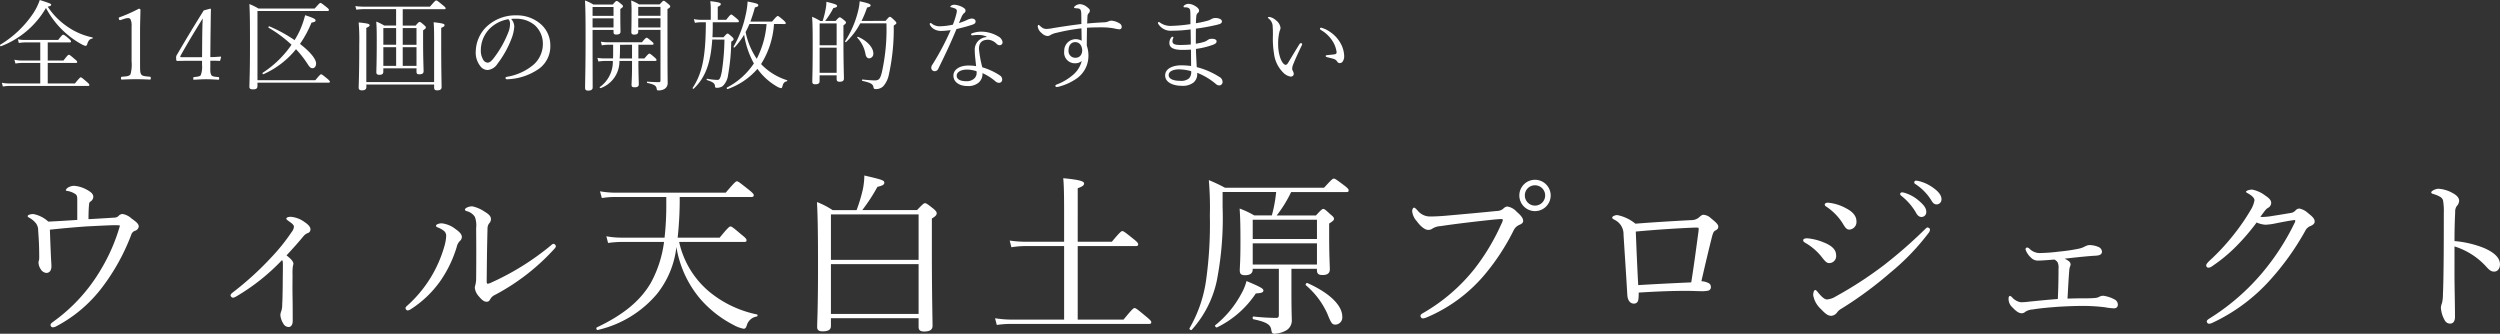
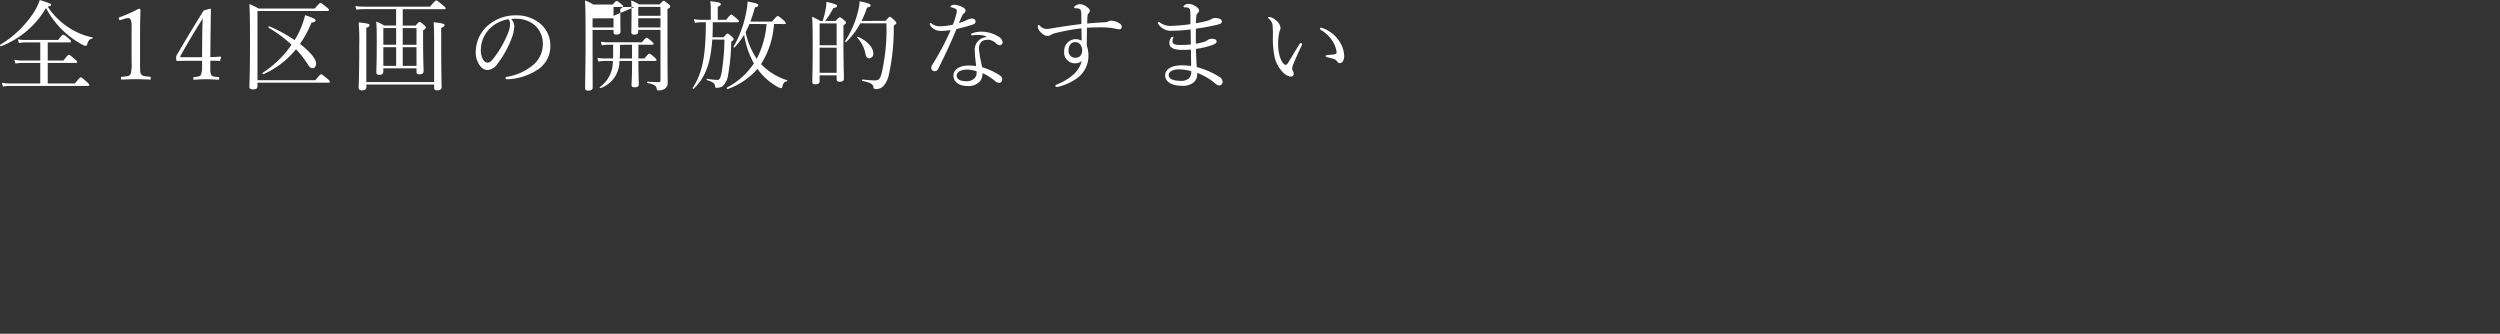
<svg xmlns="http://www.w3.org/2000/svg" width="304.828" height="40.693" viewBox="0 0 304.828 40.693">
  <rect x="0" y="0" width="304.828" height="40.693" fill="#333333" stroke="none" />
  <g id="グループ_1504" data-name="グループ 1504" transform="translate(4485.593 -9004.944)">
-     <path id="パス_2596" data-name="パス 2596" d="M9.828,5.757c-1.176.084-2.289.147-3.528.21a3.715,3.715,0,0,0-1.827-.924c-.336,0-.693.105-.693.252,0,.084.063.126.252.231a2.525,2.525,0,0,1,.777.672,1.42,1.42,0,0,1,.252.882c.084,1.05.126,2.037.126,3a3.462,3.462,0,0,1-.021.588.671.671,0,0,0-.063.294,1.484,1.484,0,0,0,.252.777.914.914,0,0,0,.693.483c.42,0,.63-.336.63-.8,0-.273-.042-.756-.063-1.26-.042-.924-.084-1.953-.126-3.213,1.575-.168,2.982-.294,4.494-.4,1.3-.063,2.835-.147,3.486-.147a2.487,2.487,0,0,1,.567.042,22.194,22.194,0,0,1-2.31,5.334,20.741,20.741,0,0,1-5.817,6.384c-.21.168-.336.231-.336.42a.283.283,0,0,0,.294.273,1.085,1.085,0,0,0,.441-.147,16.847,16.847,0,0,0,5.586-4.767,25.439,25.439,0,0,0,3.528-6.405.711.711,0,0,1,.483-.462.629.629,0,0,0,.42-.525c0-.357-.483-.672-.882-.966a2.145,2.145,0,0,0-1.092-.546.665.665,0,0,0-.483.231.7.7,0,0,1-.5.21c-1.008.063-1.953.126-3.171.189,0-.693.021-1.281.063-1.7.021-.294.063-.378.168-.441a.722.722,0,0,0,.357-.567c0-.378-.294-.609-.819-.9A3.82,3.82,0,0,0,9.45,1.6a1.461,1.461,0,0,0-.777.231c-.1.063-.231.21-.231.294s.063.084.168.1a2.483,2.483,0,0,1,.882.315c.336.189.336.357.336.9Zm25.515,4.326c.756-.819,1.407-1.533,2.079-2.352a1.261,1.261,0,0,1,.483-.357.468.468,0,0,0,.357-.483c0-.294-.315-.609-.735-.882a3.284,3.284,0,0,0-1.659-.63c-.357,0-.546.1-.546.231,0,.1.168.21.4.378.315.21.525.42.525.588a1.169,1.169,0,0,1-.273.651,23.317,23.317,0,0,1-2.394,3,37.55,37.55,0,0,1-4.809,4.389c-.168.126-.252.252-.252.357a.36.36,0,0,0,.294.273,1.09,1.09,0,0,0,.42-.168A25.3,25.3,0,0,0,34.8,10.65c.084.126.1.252.1.63,0,.8-.021,1.743-.021,2.6-.021.9-.021,1.575-.063,2.163a2.415,2.415,0,0,1-.1.8,1.751,1.751,0,0,0-.126.525,2.419,2.419,0,0,0,.357,1.029.766.766,0,0,0,.651.42c.294,0,.5-.273.5-.735,0-.861,0-1.869-.021-3.024-.021-1.008,0-1.932,0-2.6a6.775,6.775,0,0,1,.042-1.071,1.282,1.282,0,0,0,.063-.273C36.183,10.839,35.91,10.524,35.343,10.083ZM57.981,4.1c-.357,0-.882.189-.882.4,0,.1.084.147.21.189a1.644,1.644,0,0,1,1.008.714,3.064,3.064,0,0,1,.147,1.365c.021,2.121.021,4.221,0,6.132a2.893,2.893,0,0,1-.1.8,1.165,1.165,0,0,0-.063.357,1.87,1.87,0,0,0,.5,1.029c.378.462.651.651.945.651.21,0,.315-.084.441-.315a1.194,1.194,0,0,1,.42-.441A26.484,26.484,0,0,0,68.04,9.243a.5.5,0,0,0,.147-.273.36.36,0,0,0-.273-.294c-.126,0-.21.084-.357.21a32.011,32.011,0,0,1-7.35,4.557.948.948,0,0,1-.357.1c-.042,0-.1-.084-.1-.252.021-2.373.042-4.263.1-6.447a1.086,1.086,0,0,1,.189-.651.752.752,0,0,0,.231-.525c0-.378-.294-.63-.819-.945A4.194,4.194,0,0,0,57.981,4.1ZM54.81,7.731a5.352,5.352,0,0,1-.231,1.281,15.3,15.3,0,0,1-4.515,7.2c-.168.147-.21.21-.21.315a.313.313,0,0,0,.252.273.943.943,0,0,0,.378-.147,12.94,12.94,0,0,0,3.654-3.507,14.677,14.677,0,0,0,1.953-4.074,1.523,1.523,0,0,1,.357-.714.687.687,0,0,0,.273-.525c0-.315-.315-.651-.756-.945a3.3,3.3,0,0,0-1.7-.714c-.315,0-.693.126-.693.294,0,.084.063.147.168.189a2.908,2.908,0,0,1,.8.441A.77.77,0,0,1,54.81,7.731Zm36.33.714c.231,0,.294-.063.294-.21,0-.126-.084-.273-.63-.693-1.029-.882-1.2-.987-1.323-.987s-.294.105-1.323,1.365H83.034a43.278,43.278,0,0,0,.252-4.956h8.736c.21,0,.294-.084.294-.21s-.1-.273-.63-.693c-1.134-.9-1.281-1.008-1.428-1.008-.126,0-.273.105-1.365,1.386H75.621a11.5,11.5,0,0,1-2.058-.168l.231.819A10.306,10.306,0,0,1,75.6,2.964h6.048v.819a35.3,35.3,0,0,1-.21,4.137H76.23a10.021,10.021,0,0,1-1.89-.168l.21.819a11.592,11.592,0,0,1,1.7-.126h5.124a14.144,14.144,0,0,1-1.617,5c-1.344,2.289-3.486,3.948-6.573,5.418-.126.063-.042.357.1.315a13.33,13.33,0,0,0,7.224-4.389,11.151,11.151,0,0,0,2.373-5.733,13.028,13.028,0,0,0,2.9,6.321,13.593,13.593,0,0,0,3.99,3.15,4.266,4.266,0,0,0,1.3.5c.21,0,.273-.1.378-.357a1.506,1.506,0,0,1,1.239-1.134c.1-.021.126-.231.021-.252a13.378,13.378,0,0,1-5.607-2.6,10.947,10.947,0,0,1-3.885-6.237Zm10.584,9.3h10.689V18.8c0,.4.21.567.672.567.672,0,1.029-.21,1.029-.693,0-.819-.084-3.507-.084-9.45V5.589c.483-.294.588-.441.588-.651,0-.126-.063-.252-.4-.546-.777-.609-.882-.672-1.029-.672-.126,0-.231.063-.966.84h-6.678a21.455,21.455,0,0,0,1.848-2.835c.672-.147.84-.294.84-.5,0-.294-.273-.378-2.436-.882a8.789,8.789,0,0,1-.189,1.722,19.522,19.522,0,0,1-.756,2.5h-2.919a10.228,10.228,0,0,0-1.911-.987c.105,2.037.126,4.158.126,7.98,0,5.271-.105,6.531-.105,7.287,0,.315.189.5.651.5.693,0,1.029-.189,1.029-.651Zm0-6.594h10.689v6.069H101.724Zm10.689-.525H101.724V5.085h10.689Zm19.4,7.287V8.949h7.1c.21,0,.273-.084.273-.21s-.084-.273-.588-.672c-1.05-.84-1.2-.945-1.344-.945-.126,0-.273.1-1.281,1.3h-4.158V1.893c.609-.21.777-.378.777-.567,0-.231-.273-.441-2.541-.651.084.861.105,2.079.105,4.347v3.4h-4.62a13.814,13.814,0,0,1-2.016-.147l.21.819a10.941,10.941,0,0,1,1.785-.147h4.641v8.967h-6.321a12.8,12.8,0,0,1-2.1-.168l.21.819a12.062,12.062,0,0,1,1.89-.126h16.674c.21,0,.273-.063.273-.21,0-.126-.1-.252-.63-.693-1.113-.924-1.26-1.029-1.407-1.029-.126,0-.273.1-1.344,1.407ZM156.009,2.355a16.661,16.661,0,0,1-.525,2.856h-2.142a11.273,11.273,0,0,0-1.785-.84c.084,1.26.1,2.289.1,4.095,0,2.352-.084,3.066-.084,3.423,0,.462.168.609.651.609.609,0,.924-.231.924-.693v-.084h3.192v5.628c0,.252-.084.357-.315.357a26.8,26.8,0,0,1-2.772-.168c-.147-.021-.147.315,0,.336,1.6.336,2.016.651,2.142,1.176.084.483.126.588.42.588a3.263,3.263,0,0,0,1.239-.315,1.414,1.414,0,0,0,.861-1.449c0-.42-.042-.882-.042-3.465V11.721h3.108v.126c0,.462.168.63.693.63.609,0,.882-.231.882-.714,0-.357-.084-1.6-.084-4.179V6.2c.525-.336.588-.42.588-.588,0-.126-.084-.252-.4-.5-.651-.609-.777-.693-.9-.693s-.252.084-.9.8h-4.788a15.384,15.384,0,0,0,1.764-2.856h6.72c.231,0,.294-.063.294-.189,0-.147-.063-.252-.525-.609-1.008-.756-1.134-.84-1.281-.84s-.252.084-1.2,1.113H149.772A18.648,18.648,0,0,0,147.8.906a38.835,38.835,0,0,1,.126,4.326,49.04,49.04,0,0,1-.483,8.043,16.152,16.152,0,0,1-1.995,5.691c-.063.126.168.294.273.189a12.985,12.985,0,0,0,3.045-5.943,39.952,39.952,0,0,0,.714-9.051V2.355Zm-2.856,6.258h7.833V11.2h-7.833Zm7.833-.525h-7.833V5.736h7.833Zm2.268,10.437a.874.874,0,0,0,.819-.966c0-1.323-1.428-2.835-4.242-4.1-.126-.063-.294.168-.189.273a9.835,9.835,0,0,1,2.6,3.444C162.729,18.4,162.855,18.525,163.254,18.525Zm-14.448.336a11.979,11.979,0,0,0,4.725-4.137c.693-.042.924-.126.924-.357s-.315-.42-2.058-1.155a6.467,6.467,0,0,1-.672,1.617,12.424,12.424,0,0,1-3.129,3.759C148.47,18.672,148.68,18.924,148.806,18.861Zm25.1-1.092a1.389,1.389,0,0,0,.462-.126,18.754,18.754,0,0,0,6.972-5.1,27.2,27.2,0,0,0,3.612-5.481,1.392,1.392,0,0,1,.693-.693c.252-.1.483-.231.483-.483,0-.357-.294-.693-.8-1.134a1.9,1.9,0,0,0-1.155-.63.91.91,0,0,0-.5.294,1.244,1.244,0,0,1-.756.252c-2.058.21-4.2.4-6.321.588-.8.063-1.323.084-1.827.084A1.913,1.913,0,0,1,173.25,4.6c-.168-.168-.315-.336-.42-.336-.084,0-.231.1-.231.462a2.154,2.154,0,0,0,.567,1.2c.5.693,1.029,1.05,1.365,1.05a.844.844,0,0,0,.546-.168,2.064,2.064,0,0,1,.987-.294c1.638-.252,4.452-.588,6.531-.8.483-.042.735-.063.84-.063.126,0,.21.021.21.1a1.2,1.2,0,0,1-.168.483,26.228,26.228,0,0,1-3.276,5.481,22.053,22.053,0,0,1-6.237,5.376c-.231.126-.357.231-.357.378A.316.316,0,0,0,173.9,17.769ZM187.572.864a1.911,1.911,0,1,0,1.911,1.911A1.918,1.918,0,0,0,187.572.864Zm0,.672a1.239,1.239,0,1,1-1.239,1.239A1.228,1.228,0,0,1,187.572,1.536Zm12.243,4.683a5.066,5.066,0,0,0-2.205-1.05c-.315,0-.63.168-.63.315,0,.105.126.168.273.252a1.941,1.941,0,0,1,1.113,1.827c.147,2.352.315,4.788.462,7.35.042.672.357,1.05.8,1.05q.536,0,.567-.693a5.918,5.918,0,0,0,.021-.651c2.352-.147,4.074-.21,5.817-.21.672,0,1.47.042,1.932.042a3.391,3.391,0,0,0,.693-.063.428.428,0,0,0,.357-.483.5.5,0,0,0-.273-.441,2.168,2.168,0,0,0-.882-.231c.5-2.184.9-3.864,1.26-5.292.147-.609.252-.777.4-.861.231-.126.4-.231.4-.5,0-.252-.231-.483-.9-1.029a1.462,1.462,0,0,0-.924-.42c-.126,0-.294.1-.546.336a1.425,1.425,0,0,1-.9.315C204.687,5.883,201.894,6.051,199.815,6.219ZM207.4,6.7c.084,0,.126.021.126.1a3.017,3.017,0,0,1-.021.378c-.252,1.827-.525,3.969-.882,6.195-1.806.084-4.137.189-6.468.336-.126-2.394-.21-4.347-.294-6.531,2.478-.231,5.1-.4,7.161-.483Zm15.9-3.045c-.231,0-.4.105-.4.21,0,.126.063.189.189.273a6.842,6.842,0,0,1,1.974,2c.336.567.5.8.84.8a.926.926,0,0,0,.861-1.029c0-.63-.462-1.155-1.239-1.554A5.631,5.631,0,0,0,223.293,3.657Zm1.617,12.936a45.928,45.928,0,0,0,5.964-4.389,28.253,28.253,0,0,0,4.662-4.83.7.7,0,0,0,.189-.441c0-.126-.168-.252-.315-.252-.1,0-.252.189-.483.4a57,57,0,0,1-4.851,4.221,47.4,47.4,0,0,1-5.859,3.8,2.33,2.33,0,0,1-1.05.357c-.357,0-.777-.483-1.029-.777-.147-.189-.294-.378-.4-.378-.147,0-.252.294-.252.63a2.962,2.962,0,0,0,.945,1.7c.651.693.924.819,1.281.819a.964.964,0,0,0,.693-.42A1.571,1.571,0,0,1,224.91,16.593ZM220.773,8c-.357,0-.5.105-.5.231s.063.21.21.294a7.024,7.024,0,0,1,2.121,1.848c.294.378.546.651.8.651a.852.852,0,0,0,.882-.966c0-.672-.525-1.176-1.554-1.575A6.753,6.753,0,0,0,220.773,8ZM232.323,2.4a.216.216,0,0,0-.231.21.325.325,0,0,0,.147.21A7.267,7.267,0,0,1,234,4.833q.283.567.693.567a.584.584,0,0,0,.588-.63c0-.441-.294-.819-.8-1.26a4.727,4.727,0,0,0-1.827-1.05A1.2,1.2,0,0,0,232.323,2.4Zm1.7-1.428a.21.21,0,0,0-.21.21.253.253,0,0,0,.147.21,6.4,6.4,0,0,1,1.932,1.974c.231.4.4.5.672.5a.6.6,0,0,0,.567-.672c0-.483-.462-.966-.966-1.323a4.959,4.959,0,0,0-1.68-.819A2.742,2.742,0,0,0,234.024.969ZM252.5,15.354c.084-1.449.126-2.373.21-3.381a2.044,2.044,0,0,1,.084-.5.7.7,0,0,0,.084-.315.548.548,0,0,0-.294-.42,2.047,2.047,0,0,0-.441-.252c1.071-.126,2.226-.252,3.3-.336.273-.021.546-.021.777-.063s.483-.147.483-.462a.671.671,0,0,0-.336-.525,2.741,2.741,0,0,0-1.218-.273,1.385,1.385,0,0,0-.525.168,2.763,2.763,0,0,1-.756.273,21.8,21.8,0,0,1-2.436.357,19.679,19.679,0,0,1-2.163.168,1.749,1.749,0,0,1-1.365-.483.553.553,0,0,0-.336-.189.23.23,0,0,0-.189.231,2.321,2.321,0,0,0,.651.987,1.135,1.135,0,0,0,.9.378c.357,0,.924-.042,1.974-.126a.958.958,0,0,1,.4.357,1.578,1.578,0,0,1,.1.777c0,1.2-.021,2.352-.084,3.675-1.3.1-2.373.21-3.423.315a9.525,9.525,0,0,1-1.092.084,1.857,1.857,0,0,1-1.05-.588.531.531,0,0,0-.294-.189c-.063,0-.147.147-.147.294a1.41,1.41,0,0,0,.5,1.134c.462.5.8.693,1.113.693a.7.7,0,0,0,.441-.189,1.734,1.734,0,0,1,.861-.273c1.008-.168,2.079-.252,3.192-.336,1.029-.063,2.037-.1,3.024-.1a22.116,22.116,0,0,1,2.646.168,7.412,7.412,0,0,0,1.05.126c.294,0,.5-.126.5-.483a.744.744,0,0,0-.462-.63,3.892,3.892,0,0,0-1.323-.42,1.044,1.044,0,0,0-.525.147,1.339,1.339,0,0,1-.483.126c-.294.021-.672.042-1.218.042C253.932,15.312,253.281,15.333,252.5,15.354Zm23.058-9.282a3.07,3.07,0,0,0,1.092.273,7.515,7.515,0,0,0,1.239-.168c.819-.168,1.974-.378,2.289-.4a.1.1,0,0,1,.1.084.649.649,0,0,1-.042.168,29.176,29.176,0,0,1-3.969,6.153,27.255,27.255,0,0,1-6.51,5.628c-.189.126-.273.21-.273.336a.292.292,0,0,0,.252.273,1.027,1.027,0,0,0,.4-.1,21.909,21.909,0,0,0,7.1-5.271A32.314,32.314,0,0,0,281.484,7.1a1.175,1.175,0,0,1,.672-.609c.273-.126.483-.273.483-.546,0-.336-.315-.63-.8-1.008a2.206,2.206,0,0,0-1.071-.567.685.685,0,0,0-.483.252.916.916,0,0,1-.483.273c-.714.126-1.365.231-2.31.378a7.968,7.968,0,0,1-1.2.126,1.2,1.2,0,0,1-.273-.021c.588-.8.693-.945.9-1.071a.725.725,0,0,0,.42-.609c0-.315-.21-.567-.714-.9a3.891,3.891,0,0,0-1.6-.735c-.378,0-.756.147-.756.252s.126.147.273.231c.546.315.756.588.756.819a3.351,3.351,0,0,1-.483,1.218,24.925,24.925,0,0,1-1.89,2.772,26.7,26.7,0,0,1-3.024,3.3c-.294.273-.483.483-.483.63a.26.26,0,0,0,.273.294.707.707,0,0,0,.4-.147,19.061,19.061,0,0,0,3.024-2.5A26.373,26.373,0,0,0,275.562,6.072Zm24.129,2.919a8.729,8.729,0,0,1,3.822,2.415c.462.525.693.672,1.05.651.336,0,.672-.315.672-.882,0-.735-.588-1.428-2.058-2.037a12.645,12.645,0,0,0-3.486-.8c0-1.512.042-2.73.084-3.528a1.191,1.191,0,0,1,.189-.735,1.014,1.014,0,0,0,.294-.651c0-.378-.336-.714-.84-.966a3.985,3.985,0,0,0-1.7-.5,1.486,1.486,0,0,0-.651.21c-.1.063-.21.147-.21.231s.063.147.21.189a3.646,3.646,0,0,1,.8.315.841.841,0,0,1,.42.441,7.74,7.74,0,0,1,.1,1.617c0,1.932,0,3.864-.021,5.9-.021,1.974-.042,2.877-.084,4.011a4.743,4.743,0,0,1-.105.987,2.5,2.5,0,0,0-.147.567,3.5,3.5,0,0,0,.462,1.554.729.729,0,0,0,.672.42c.315,0,.588-.21.588-.84,0-1.344-.063-3.864-.063-5.082Z" transform="translate(-4486 9026)" fill="#fff" />
-     <path id="パス_2597" data-name="パス 2597" d="M6.228,1.76c.348-.084.42-.132.42-.24S6.5,1.34,5.256.944A6.892,6.892,0,0,1,4.368,2.7,12.793,12.793,0,0,1,.432,6.4c-.072.048.024.216.1.18A10.761,10.761,0,0,0,6.012,1.916,10.868,10.868,0,0,0,8.388,4.952a10.571,10.571,0,0,0,2.04,1.428,1.315,1.315,0,0,0,.42.156c.072,0,.132-.048.18-.168.144-.48.312-.672.636-.72.06-.012.072-.132.012-.144a8.224,8.224,0,0,1-2.94-1.236A8.755,8.755,0,0,1,6.228,1.76Zm0,9.36v-2.5H9.66c.12,0,.156-.036.156-.12s-.06-.156-.312-.36c-.528-.456-.612-.516-.7-.516s-.156.06-.66.7H6.228V6.116H8.9c.12,0,.168-.036.168-.108s-.048-.168-.276-.36c-.492-.432-.6-.468-.684-.468s-.156.06-.612.636h-4a4.1,4.1,0,0,1-.912-.084l.12.456A4.848,4.848,0,0,1,3.5,6.116H5.316V8.324H3.072a4.214,4.214,0,0,1-.912-.1l.132.468a4.491,4.491,0,0,1,.78-.072H5.316v2.5H1.62a4.81,4.81,0,0,1-.984-.084l.12.456a5.739,5.739,0,0,1,.876-.072h9.516c.12,0,.156-.036.156-.108s-.048-.156-.312-.384c-.576-.492-.648-.552-.732-.552s-.156.06-.72.744Zm9.348-7.884a1.411,1.411,0,0,1,.432-.084.341.341,0,0,1,.312.144,1.885,1.885,0,0,1,.132.888V8.432A4.475,4.475,0,0,1,16.32,10c-.144.252-.564.264-1.044.3-.084.012-.12.048-.12.18s.024.168.12.168c.564-.024,1.152-.048,1.728-.048.5,0,1.152.024,1.68.048.084,0,.108-.024.108-.168s-.024-.168-.108-.18c-.492-.048-.936-.06-1.068-.3s-.132-.384-.132-1.572V4.748c0-.972.036-1.656.048-2.6,0-.072-.072-.144-.192-.144a18.935,18.935,0,0,1-2.316,1.032c-.144.048-.156.072-.12.216s.1.168.216.132ZM26.052,8.348c.348,0,.756,0,1.1.024.072,0,.1-.012.108-.072l.1-.372c.012-.06-.012-.084-.072-.084-.42.036-.828.06-1.236.06l.024-2.76c.024-1.1.024-2.064.048-3.024,0-.1-.036-.12-.084-.12l-.792.216c-1.2,1.92-2.1,3.408-3.24,5.364a.646.646,0,0,0-.12.48c0,.276.036.312.144.312.324,0,.648-.012,1.056-.012h1.956V8.9a2.783,2.783,0,0,1-.156,1.2c-.084.18-.492.2-.8.24-.084.012-.12.024-.12.168s.024.156.12.156c.444-.024,1.032-.06,1.488-.06s1.008.036,1.452.06c.072,0,.1-.012.1-.156s-.036-.168-.1-.168c-.4-.036-.78-.048-.876-.288-.12-.276-.108-.42-.1-1.176Zm-1.008-.432h-2.52c-.144,0-.168-.06-.1-.18.852-1.536,1.788-3.072,2.7-4.548-.036.8-.048,1.284-.06,2.172ZM36.984,6.3a13.316,13.316,0,0,0,1.4-2.592c.4-.084.5-.132.5-.276,0-.168-.252-.3-1.272-.636a11.52,11.52,0,0,1-.66,1.9,11.77,11.77,0,0,1-.624,1.14,17.914,17.914,0,0,0-3.072-1.68c-.072-.036-.168.12-.1.168A15.328,15.328,0,0,1,35.952,6.4a12.544,12.544,0,0,1-3.516,3.42c-.072.048.024.2.1.168A10.655,10.655,0,0,0,36.5,6.944a12.442,12.442,0,0,1,1.44,1.848c.228.348.36.468.576.468.252,0,.432-.228.432-.576C38.952,8.144,38.22,7.244,36.984,6.3ZM31.8,10.724V2.288h8.544c.12,0,.168-.048.168-.132s-.048-.144-.312-.36c-.564-.444-.636-.492-.72-.492s-.132.048-.708.684h-6.84a8.753,8.753,0,0,0-1.116-.552c.06,1.068.072,2.316.072,4.98,0,3.384-.072,4.68-.072,5.124,0,.2.12.3.42.3.432,0,.564-.108.564-.444v-.372h8.664c.12,0,.168-.036.168-.108s-.06-.156-.324-.384c-.576-.468-.66-.528-.744-.528s-.156.06-.708.72ZM47.148,9.272h4.044V9.68c0,.24.084.324.336.324.372,0,.528-.108.528-.384,0-.348-.06-1.5-.06-3.708V4.64c.276-.18.336-.252.336-.348s-.048-.144-.228-.3c-.372-.336-.444-.372-.54-.372-.072,0-.132.036-.48.444H49.512v-2h5.076c.12,0,.156-.036.156-.108s-.06-.156-.348-.384C53.772,1.052,53.688,1,53.6,1s-.156.048-.768.756H44.9a7.771,7.771,0,0,1-1.164-.072l.12.444a7.459,7.459,0,0,1,1.032-.072h3.816v2H47.256a6.1,6.1,0,0,0-.972-.48c.048.672.06,1.068.06,2.328,0,2.7-.048,3.432-.048,3.864,0,.192.108.3.348.3.36,0,.5-.12.5-.384Zm0-.3V6.7h1.56V8.972Zm4.044,0h-1.68V6.7h1.68Zm0-2.568h-1.68V4.364h1.68Zm-2.484-2.04V6.4h-1.56V4.364Zm-3.636,6.888H53.34v.36c0,.24.1.348.36.348.4,0,.552-.132.552-.408,0-.456-.048-1.956-.048-5.22V4.34c.36-.144.408-.228.408-.336,0-.144-.228-.228-1.332-.348.048.516.06,1.164.06,2.136v5.16H45.072V4.34c.324-.132.4-.216.4-.312,0-.168-.168-.228-1.332-.348a25.834,25.834,0,0,1,.072,2.7c0,3.7-.072,4.92-.072,5.244,0,.228.12.336.4.336.372,0,.54-.132.54-.408Zm17.652-8a5.224,5.224,0,0,1,.636-.024A3.476,3.476,0,0,1,65.592,4,3.028,3.028,0,0,1,66.6,6.3,3.39,3.39,0,0,1,65.52,8.78,6.67,6.67,0,0,1,62.256,10.3c-.156.036-.216.072-.216.168a.169.169,0,0,0,.168.144,7.161,7.161,0,0,0,4-1.344,3.393,3.393,0,0,0,1.3-2.808A3.426,3.426,0,0,0,66.168,3.74a4.414,4.414,0,0,0-2.784-.924,5.129,5.129,0,0,0-3.84,1.572A4.366,4.366,0,0,0,58.416,7.22,2.636,2.636,0,0,0,58.968,9a1.107,1.107,0,0,0,.9.48A1.607,1.607,0,0,0,61.08,8.7,12.084,12.084,0,0,0,62.8,5.588a4.794,4.794,0,0,0,.312-1.4A1.4,1.4,0,0,0,62.724,3.248Zm-.324.036a.744.744,0,0,1,.192.552,2.626,2.626,0,0,1-.168.948A12.751,12.751,0,0,1,60.708,7.9c-.348.468-.588.684-.84.684A.673.673,0,0,1,59.3,8.18a2.071,2.071,0,0,1-.264-1.116,3.74,3.74,0,0,1,1.044-2.592A4.234,4.234,0,0,1,62.4,3.284ZM78.252,8.372H80.3c.12,0,.156-.036.156-.12s-.06-.156-.252-.324c-.444-.384-.528-.444-.624-.444-.072,0-.156.06-.6.588h-.732V6.4h1.692c.108,0,.156-.036.156-.12s-.06-.144-.24-.3c-.444-.384-.528-.432-.6-.432s-.168.048-.576.552H74.532a5.711,5.711,0,0,1-.864-.072l.12.444a4.81,4.81,0,0,1,.768-.072h.612v.732c0,.336,0,.648-.012.936h-.924A6.024,6.024,0,0,1,73.248,8l.12.444a6.417,6.417,0,0,1,.888-.072h.876a3.778,3.778,0,0,1-1.584,3.18c-.06.048.036.156.108.132a3.465,3.465,0,0,0,2.28-3.312h1.536V9.02c0,1.332-.06,2.064-.06,2.268,0,.228.108.3.384.3.324,0,.5-.108.5-.36,0-.336-.048-1.44-.048-2.64ZM77.472,6.4V8.072H75.96c.036-.42.048-.948.048-1.668Zm.756-1.812H80.94V10.76c0,.156-.048.2-.192.2-.372,0-.708-.012-1.416-.06-.06,0-.06.144,0,.156.852.18,1.092.348,1.14.684.036.2.06.228.24.228a1.364,1.364,0,0,0,.72-.18.815.815,0,0,0,.384-.756c0-.36-.024-.708-.024-6.372V2.048c.276-.156.336-.228.336-.324,0-.072-.048-.144-.24-.3-.408-.336-.468-.384-.552-.384s-.132.048-.5.444h-2.5A6.093,6.093,0,0,0,77.364,1a15.344,15.344,0,0,1,.048,1.608c0,1.452-.024,1.92-.024,2.256,0,.216.108.3.36.3.324,0,.48-.12.48-.36Zm0-1.416H80.94V4.292H78.228Zm2.712-.3H78.228V1.784H80.94ZM72.66,4.592h2.556v.264c0,.216.084.3.336.3.336,0,.516-.108.516-.348,0-.192-.024-.792-.024-2.088V2.036c.264-.168.324-.24.324-.336,0-.072-.048-.132-.228-.276-.384-.324-.456-.36-.54-.36s-.132.036-.48.432H72.756A5.721,5.721,0,0,0,71.736,1c.06,1.1.072,2.292.072,4.584,0,3.684-.06,5.292-.06,6.072,0,.24.108.336.384.336.36,0,.54-.132.54-.384,0-.96-.012-2.16-.012-6.048Zm0-1.416h2.556V4.292H72.66Zm2.556-.3H72.66V1.8h2.556Zm20.844,1c.12,0,.156-.036.156-.108s-.06-.156-.288-.372c-.528-.444-.612-.5-.684-.5s-.18.06-.7.684h-2.64c.192-.528.384-1.092.552-1.728.288-.072.408-.132.408-.252,0-.18-.12-.24-1.3-.468a9.542,9.542,0,0,1-.24,1.644,13.157,13.157,0,0,1-1.476,3.864c-.036.06.084.132.132.084A9.168,9.168,0,0,0,91.14,5.18a10.628,10.628,0,0,0,1.188,3.5,8.825,8.825,0,0,1-3.288,2.94c-.072.036.012.216.1.18a8.6,8.6,0,0,0,3.624-2.46,7.509,7.509,0,0,0,2.388,2.16,1.455,1.455,0,0,0,.48.192c.1,0,.132-.048.18-.228.108-.408.228-.528.54-.612a.071.071,0,0,0,.012-.132,7.42,7.42,0,0,1-3-1.8,2.146,2.146,0,0,1-.156-.168,10.349,10.349,0,0,0,1.572-4.884Zm-2.184,0a11.091,11.091,0,0,1-1.2,4.236A9.052,9.052,0,0,1,91.32,4.856c.168-.324.324-.648.468-.984Zm-5.136,1.9a27.532,27.532,0,0,1-.324,3.912c-.144.72-.252,1-.516,1a7.427,7.427,0,0,1-1.272-.144c-.072-.012-.084.144-.012.168.768.24.948.408.972.744.012.156.06.192.216.192a1.234,1.234,0,0,0,.72-.2,2.265,2.265,0,0,0,.66-1.368,24.987,24.987,0,0,0,.384-4.056c.24-.156.288-.216.288-.288s-.036-.168-.216-.324c-.372-.324-.432-.372-.516-.372s-.144.048-.492.444H87.276c.024-.42.036-.852.036-1.32V3.656h3.024c.12,0,.168-.036.168-.108s-.06-.168-.288-.36c-.492-.408-.564-.468-.648-.468s-.156.06-.612.636H87.924V1.772c.3-.132.372-.228.372-.324,0-.132-.12-.228-1.284-.36a6.922,6.922,0,0,1,.06.948v1.32h-1.14a4.264,4.264,0,0,1-.924-.084l.132.456a4.734,4.734,0,0,1,.792-.072h.54c-.012,4.152-.42,6.192-1.608,8-.036.06.072.156.12.108,1.4-1.32,2.076-3.06,2.268-6Zm16.716-2.28a11.881,11.881,0,0,0,.672-1.632c.348-.072.432-.144.432-.264,0-.156-.228-.264-1.332-.5a6.44,6.44,0,0,1-.2,1.224,11.875,11.875,0,0,1-1.572,3.636c-.048.06.072.156.12.108A8.719,8.719,0,0,0,105.3,3.788h3.192a24.094,24.094,0,0,1-.564,6c-.192.708-.3.96-.864.96-.264,0-.66-.024-1.5-.108-.072-.012-.072.156,0,.168,1.1.24,1.284.42,1.344.768.024.18.1.228.288.228a1.271,1.271,0,0,0,.9-.336,3,3,0,0,0,.684-1.392,25.794,25.794,0,0,0,.6-6.012c.276-.18.324-.24.324-.312s-.036-.144-.228-.324c-.42-.4-.48-.432-.564-.432s-.132.036-.528.492Zm-5.112,6.636h2.076v.456c0,.228.108.324.36.324.36,0,.528-.12.528-.4,0-.408-.06-1.776-.06-4.7V4.04c.264-.2.312-.264.312-.348s-.048-.132-.228-.288c-.384-.312-.456-.348-.528-.348s-.144.036-.516.444h-1.272a9.527,9.527,0,0,0,1-1.572c.372-.072.456-.144.456-.264,0-.144-.24-.24-1.3-.5a4.341,4.341,0,0,1-.1.924,10.21,10.21,0,0,1-.36,1.416h-.276a7.975,7.975,0,0,0-1.008-.516c.06.852.072,1.728.072,3.492,0,3.144-.048,3.912-.048,4.428,0,.216.084.312.36.312.348,0,.528-.1.528-.372Zm0-3.372h2.076V9.824h-2.076Zm2.076-.3h-2.076V3.8h2.076ZM106.4,8.06a.553.553,0,0,0,.492-.612c0-.7-.756-1.548-1.872-2.016a.075.075,0,0,0-.084.108,3.913,3.913,0,0,1,1.008,2.04C106.02,7.916,106.188,8.06,106.4,8.06Zm9.924-3.444a32.267,32.267,0,0,1-2.208,4.176.667.667,0,0,0-.156.4.407.407,0,0,0,.432.432.48.48,0,0,0,.432-.324c.792-1.608,1.512-3.12,2.208-4.812.732-.168,1.464-.372,1.884-.516.324-.108.444-.2.444-.408s-.168-.36-.48-.36a1.632,1.632,0,0,0-.576.18,7.609,7.609,0,0,1-.972.372c.1-.24.2-.492.288-.672a1.331,1.331,0,0,1,.324-.528.366.366,0,0,0,.192-.312c0-.18-.108-.264-.288-.384a2.563,2.563,0,0,0-1.02-.336.72.72,0,0,0-.444.108c-.048.036-.1.084-.1.132s.024.048.072.06a2.54,2.54,0,0,1,.492.156.315.315,0,0,1,.228.288,1.7,1.7,0,0,1-.072.42,10.79,10.79,0,0,1-.408,1.26,7.641,7.641,0,0,1-1.572.2,1.539,1.539,0,0,1-1.008-.324.183.183,0,0,0-.144-.072.114.114,0,0,0-.1.1.237.237,0,0,0,.024.12,1.316,1.316,0,0,0,.6.576,1.787,1.787,0,0,0,.84.168A10.322,10.322,0,0,0,116.328,4.616Zm4.368.852a1.53,1.53,0,0,0-1.428,1.68c0,.588.108,1.236.156,1.86a5.316,5.316,0,0,0-.936-.072c-1.032,0-1.824.456-1.824,1.236,0,.756.7,1.26,1.68,1.26a1.943,1.943,0,0,0,1.4-.42A1.391,1.391,0,0,0,120.2,9.86a6.421,6.421,0,0,1,1.56.984.7.7,0,0,0,.444.2.381.381,0,0,0,.4-.408.579.579,0,0,0-.24-.468,7.957,7.957,0,0,0-2.184-1.02,13.724,13.724,0,0,1-.408-2.244c0-.948.588-1.116,1.164-1.116a1.634,1.634,0,0,1,1,.516.579.579,0,0,0,.36.156.363.363,0,0,0,.36-.372.98.98,0,0,0-.54-.708,4.041,4.041,0,0,0-2.064-.576,3.194,3.194,0,0,0-1.116.2c-.072.024-.12.072-.12.12a.122.122,0,0,0,.108.132.861.861,0,0,0,.156-.012,3.932,3.932,0,0,1,.564-.036,2.373,2.373,0,0,1,1.056.2Zm-1.212,4.164a1.036,1.036,0,0,1,.012.18.937.937,0,0,1-.324.732,1.343,1.343,0,0,1-.948.3c-.828,0-1.164-.3-1.164-.66,0-.492.588-.756,1.26-.756A3.7,3.7,0,0,1,119.484,9.632Zm13.488-5.82c.012-.372.024-.66.036-.888a.523.523,0,0,1,.132-.348.467.467,0,0,0,.156-.336c0-.144-.1-.252-.336-.432a1.528,1.528,0,0,0-.876-.36,1.031,1.031,0,0,0-.6.24c-.084.072-.108.108-.108.18,0,.048.048.072.12.072a3.3,3.3,0,0,1,.348.036.373.373,0,0,1,.336.192,1.663,1.663,0,0,1,.072.528c.012.42.012.732.012,1.176-1.1.132-2.316.312-3.468.5a4.395,4.395,0,0,1-.768.1c-.348,0-.528-.1-.9-.456a.13.13,0,0,0-.084-.036c-.06,0-.1.084-.1.228a1.237,1.237,0,0,0,.492.78,1.092,1.092,0,0,0,.708.348.609.609,0,0,0,.348-.12,2.6,2.6,0,0,1,.816-.288,23.9,23.9,0,0,1,2.964-.528c.012.516.024,1,.024,1.512a1.432,1.432,0,0,0-.768-.192,1.411,1.411,0,0,0-1.356,1.464,1.3,1.3,0,0,0,1.308,1.476,1.233,1.233,0,0,0,.828-.276,3.253,3.253,0,0,1-1.14,1.752,6.564,6.564,0,0,1-1.92,1.116c-.12.048-.156.108-.156.168s.06.132.168.132a1.491,1.491,0,0,0,.372-.072,6.729,6.729,0,0,0,2.052-.96,3.347,3.347,0,0,0,1.44-2.688,3.591,3.591,0,0,0-.2-1.32c0-.684.012-1.308.024-2.184.66-.048,1.236-.048,1.872-.048a8.167,8.167,0,0,1,1.452.132,3.907,3.907,0,0,0,.636.108.285.285,0,0,0,.276-.3.516.516,0,0,0-.3-.444,2.166,2.166,0,0,0-.936-.312.851.851,0,0,0-.372.084,1.488,1.488,0,0,1-.612.12C134.364,3.7,133.7,3.74,132.972,3.812ZM131.5,6.08c.564,0,.828.456.864.984-.012.576-.324.924-.828.924a.813.813,0,0,1-.84-.888C130.692,6.416,131.076,6.08,131.5,6.08Zm14.892,3.744a8.188,8.188,0,0,1,2.292,1.38.613.613,0,0,0,.42.156.422.422,0,0,0,.372-.456.7.7,0,0,0-.4-.588,9.42,9.42,0,0,0-2.748-1.188c-.036-.66-.084-1.536-.1-2.22a9.894,9.894,0,0,0,2.112-.516c.276-.108.408-.228.408-.408s-.2-.312-.564-.312a.88.88,0,0,0-.516.144,1.409,1.409,0,0,1-.384.216,6.873,6.873,0,0,1-1.068.24c0-.648,0-1.212.012-1.836a24.887,24.887,0,0,0,2.508-.456c.528-.12.66-.216.66-.432,0-.276-.444-.408-.744-.408a.969.969,0,0,0-.54.132,2.063,2.063,0,0,1-.576.228,12.511,12.511,0,0,1-1.308.276c0-.228.012-.468.048-.852a.552.552,0,0,1,.192-.408.355.355,0,0,0,.144-.288c0-.132-.12-.348-.48-.552a1.681,1.681,0,0,0-.8-.264.844.844,0,0,0-.444.132c-.108.072-.168.12-.168.192a.086.086,0,0,0,.084.1,2.61,2.61,0,0,1,.3.012.569.569,0,0,1,.324.144c.1.1.108.216.12.5.012.372.012.972.012,1.392a18.622,18.622,0,0,1-2.328.216,2.16,2.16,0,0,1-1.392-.408.208.208,0,0,0-.144-.06.1.1,0,0,0-.1.084.29.29,0,0,0,.048.156,1.777,1.777,0,0,0,1.668.816,17.7,17.7,0,0,0,2.268-.156c.012.648.024,1.188.024,1.836-.384.036-.888.06-1.272.06-.732,0-.96-.144-.96-.444a.74.74,0,0,1,.06-.324.458.458,0,0,0,.048-.156c0-.048-.06-.084-.108-.084s-.12.048-.18.132a1.069,1.069,0,0,0-.2.648c0,.516.444.828,1.572.828.324,0,.78-.012,1.056-.036.012.6.012,1.32.024,2a9.493,9.493,0,0,0-1.224-.084c-.864,0-1.944.324-1.944,1.236,0,.864,1,1.26,2,1.26a2.134,2.134,0,0,0,1.44-.384,1.3,1.3,0,0,0,.468-1.092Zm-.744-.2a1.113,1.113,0,0,1-.264.876,1.491,1.491,0,0,1-1.08.3c-.7,0-1.4-.18-1.4-.7s.7-.7,1.26-.7A5.938,5.938,0,0,1,145.644,9.62Zm15.84-5.3c-.084,0-.132.048-.132.108,0,.084.036.12.108.168A4.043,4.043,0,0,1,162.78,5.8a3.3,3.3,0,0,1,.6,1.488c0,.18-.06.24-.24.276-.264.048-.54.06-.876.1-.12.012-.216.036-.216.1,0,.084.048.12.192.156.288.072.54.132.744.192a.769.769,0,0,1,.468.336.355.355,0,0,0,.324.192.453.453,0,0,0,.348-.192,1.162,1.162,0,0,0,.18-.708,3.348,3.348,0,0,0-.444-1.524,3.952,3.952,0,0,0-1.308-1.4A3.232,3.232,0,0,0,161.484,4.316Zm-3.732,5.964c.276,0,.408-.168.4-.36a.862.862,0,0,0-.12-.348.607.607,0,0,1-.072-.3,1.79,1.79,0,0,1,.168-.588c.192-.492.624-1.44,1-2.208a.391.391,0,0,0,.048-.156.166.166,0,0,0-.144-.132.32.32,0,0,0-.2.156c-.5.8-1.02,1.68-1.38,2.268-.108.168-.192.228-.288.228-.168,0-.408-.216-.624-.756a5.031,5.031,0,0,1-.288-1.656,6.154,6.154,0,0,1,.18-1.716,1.093,1.093,0,0,0,.108-.372,1.378,1.378,0,0,0-.564-.936,1.6,1.6,0,0,0-.78-.4c-.1,0-.192.012-.192.072,0,.036.012.06.084.12a1.264,1.264,0,0,1,.48.78,13.044,13.044,0,0,1,.036,1.524,11.078,11.078,0,0,0,.144,1.992A3.894,3.894,0,0,0,156.9,9.824,1.611,1.611,0,0,0,157.752,10.28Z" transform="translate(-4486 9004)" fill="#fff" />
+     <path id="パス_2597" data-name="パス 2597" d="M6.228,1.76c.348-.084.42-.132.42-.24S6.5,1.34,5.256.944A6.892,6.892,0,0,1,4.368,2.7,12.793,12.793,0,0,1,.432,6.4c-.072.048.024.216.1.18A10.761,10.761,0,0,0,6.012,1.916,10.868,10.868,0,0,0,8.388,4.952a10.571,10.571,0,0,0,2.04,1.428,1.315,1.315,0,0,0,.42.156c.072,0,.132-.048.18-.168.144-.48.312-.672.636-.72.06-.012.072-.132.012-.144a8.224,8.224,0,0,1-2.94-1.236A8.755,8.755,0,0,1,6.228,1.76Zm0,9.36v-2.5H9.66c.12,0,.156-.036.156-.12s-.06-.156-.312-.36c-.528-.456-.612-.516-.7-.516s-.156.06-.66.7H6.228V6.116H8.9c.12,0,.168-.036.168-.108s-.048-.168-.276-.36c-.492-.432-.6-.468-.684-.468s-.156.06-.612.636h-4a4.1,4.1,0,0,1-.912-.084l.12.456A4.848,4.848,0,0,1,3.5,6.116H5.316V8.324H3.072a4.214,4.214,0,0,1-.912-.1l.132.468a4.491,4.491,0,0,1,.78-.072H5.316v2.5H1.62a4.81,4.81,0,0,1-.984-.084l.12.456a5.739,5.739,0,0,1,.876-.072h9.516c.12,0,.156-.036.156-.108s-.048-.156-.312-.384c-.576-.492-.648-.552-.732-.552s-.156.06-.72.744Zm9.348-7.884a1.411,1.411,0,0,1,.432-.084.341.341,0,0,1,.312.144,1.885,1.885,0,0,1,.132.888V8.432A4.475,4.475,0,0,1,16.32,10c-.144.252-.564.264-1.044.3-.084.012-.12.048-.12.18s.024.168.12.168c.564-.024,1.152-.048,1.728-.048.5,0,1.152.024,1.68.048.084,0,.108-.024.108-.168s-.024-.168-.108-.18c-.492-.048-.936-.06-1.068-.3s-.132-.384-.132-1.572V4.748c0-.972.036-1.656.048-2.6,0-.072-.072-.144-.192-.144a18.935,18.935,0,0,1-2.316,1.032c-.144.048-.156.072-.12.216s.1.168.216.132ZM26.052,8.348c.348,0,.756,0,1.1.024.072,0,.1-.012.108-.072l.1-.372c.012-.06-.012-.084-.072-.084-.42.036-.828.06-1.236.06l.024-2.76c.024-1.1.024-2.064.048-3.024,0-.1-.036-.12-.084-.12l-.792.216c-1.2,1.92-2.1,3.408-3.24,5.364a.646.646,0,0,0-.12.48c0,.276.036.312.144.312.324,0,.648-.012,1.056-.012h1.956V8.9a2.783,2.783,0,0,1-.156,1.2c-.084.18-.492.2-.8.24-.084.012-.12.024-.12.168s.024.156.12.156c.444-.024,1.032-.06,1.488-.06s1.008.036,1.452.06c.072,0,.1-.012.1-.156s-.036-.168-.1-.168c-.4-.036-.78-.048-.876-.288-.12-.276-.108-.42-.1-1.176Zm-1.008-.432h-2.52c-.144,0-.168-.06-.1-.18.852-1.536,1.788-3.072,2.7-4.548-.036.8-.048,1.284-.06,2.172ZM36.984,6.3a13.316,13.316,0,0,0,1.4-2.592c.4-.084.5-.132.5-.276,0-.168-.252-.3-1.272-.636a11.52,11.52,0,0,1-.66,1.9,11.77,11.77,0,0,1-.624,1.14,17.914,17.914,0,0,0-3.072-1.68c-.072-.036-.168.12-.1.168A15.328,15.328,0,0,1,35.952,6.4a12.544,12.544,0,0,1-3.516,3.42c-.072.048.024.2.1.168A10.655,10.655,0,0,0,36.5,6.944a12.442,12.442,0,0,1,1.44,1.848c.228.348.36.468.576.468.252,0,.432-.228.432-.576C38.952,8.144,38.22,7.244,36.984,6.3ZM31.8,10.724V2.288h8.544c.12,0,.168-.048.168-.132s-.048-.144-.312-.36c-.564-.444-.636-.492-.72-.492s-.132.048-.708.684h-6.84a8.753,8.753,0,0,0-1.116-.552c.06,1.068.072,2.316.072,4.98,0,3.384-.072,4.68-.072,5.124,0,.2.12.3.42.3.432,0,.564-.108.564-.444v-.372h8.664c.12,0,.168-.036.168-.108s-.06-.156-.324-.384c-.576-.468-.66-.528-.744-.528s-.156.06-.708.72ZM47.148,9.272h4.044V9.68c0,.24.084.324.336.324.372,0,.528-.108.528-.384,0-.348-.06-1.5-.06-3.708V4.64c.276-.18.336-.252.336-.348s-.048-.144-.228-.3c-.372-.336-.444-.372-.54-.372-.072,0-.132.036-.48.444H49.512v-2h5.076c.12,0,.156-.036.156-.108s-.06-.156-.348-.384C53.772,1.052,53.688,1,53.6,1s-.156.048-.768.756H44.9a7.771,7.771,0,0,1-1.164-.072l.12.444a7.459,7.459,0,0,1,1.032-.072h3.816v2H47.256a6.1,6.1,0,0,0-.972-.48c.048.672.06,1.068.06,2.328,0,2.7-.048,3.432-.048,3.864,0,.192.108.3.348.3.36,0,.5-.12.5-.384Zm0-.3V6.7h1.56V8.972Zm4.044,0h-1.68V6.7h1.68Zm0-2.568h-1.68V4.364h1.68Zm-2.484-2.04V6.4h-1.56V4.364Zm-3.636,6.888H53.34v.36c0,.24.1.348.36.348.4,0,.552-.132.552-.408,0-.456-.048-1.956-.048-5.22V4.34c.36-.144.408-.228.408-.336,0-.144-.228-.228-1.332-.348.048.516.06,1.164.06,2.136v5.16H45.072V4.34c.324-.132.4-.216.4-.312,0-.168-.168-.228-1.332-.348a25.834,25.834,0,0,1,.072,2.7c0,3.7-.072,4.92-.072,5.244,0,.228.12.336.4.336.372,0,.54-.132.54-.408Zm17.652-8a5.224,5.224,0,0,1,.636-.024A3.476,3.476,0,0,1,65.592,4,3.028,3.028,0,0,1,66.6,6.3,3.39,3.39,0,0,1,65.52,8.78,6.67,6.67,0,0,1,62.256,10.3c-.156.036-.216.072-.216.168a.169.169,0,0,0,.168.144,7.161,7.161,0,0,0,4-1.344,3.393,3.393,0,0,0,1.3-2.808A3.426,3.426,0,0,0,66.168,3.74a4.414,4.414,0,0,0-2.784-.924,5.129,5.129,0,0,0-3.84,1.572A4.366,4.366,0,0,0,58.416,7.22,2.636,2.636,0,0,0,58.968,9a1.107,1.107,0,0,0,.9.48A1.607,1.607,0,0,0,61.08,8.7,12.084,12.084,0,0,0,62.8,5.588a4.794,4.794,0,0,0,.312-1.4A1.4,1.4,0,0,0,62.724,3.248Zm-.324.036a.744.744,0,0,1,.192.552,2.626,2.626,0,0,1-.168.948A12.751,12.751,0,0,1,60.708,7.9c-.348.468-.588.684-.84.684A.673.673,0,0,1,59.3,8.18a2.071,2.071,0,0,1-.264-1.116,3.74,3.74,0,0,1,1.044-2.592A4.234,4.234,0,0,1,62.4,3.284ZM78.252,8.372H80.3c.12,0,.156-.036.156-.12s-.06-.156-.252-.324c-.444-.384-.528-.444-.624-.444-.072,0-.156.06-.6.588h-.732V6.4h1.692c.108,0,.156-.036.156-.12s-.06-.144-.24-.3c-.444-.384-.528-.432-.6-.432s-.168.048-.576.552H74.532a5.711,5.711,0,0,1-.864-.072l.12.444a4.81,4.81,0,0,1,.768-.072h.612v.732c0,.336,0,.648-.012.936h-.924A6.024,6.024,0,0,1,73.248,8l.12.444a6.417,6.417,0,0,1,.888-.072h.876a3.778,3.778,0,0,1-1.584,3.18c-.06.048.036.156.108.132a3.465,3.465,0,0,0,2.28-3.312h1.536V9.02c0,1.332-.06,2.064-.06,2.268,0,.228.108.3.384.3.324,0,.5-.108.5-.36,0-.336-.048-1.44-.048-2.64ZM77.472,6.4V8.072H75.96c.036-.42.048-.948.048-1.668Zm.756-1.812H80.94V10.76c0,.156-.048.2-.192.2-.372,0-.708-.012-1.416-.06-.06,0-.06.144,0,.156.852.18,1.092.348,1.14.684.036.2.06.228.24.228a1.364,1.364,0,0,0,.72-.18.815.815,0,0,0,.384-.756c0-.36-.024-.708-.024-6.372V2.048c.276-.156.336-.228.336-.324,0-.072-.048-.144-.24-.3-.408-.336-.468-.384-.552-.384s-.132.048-.5.444h-2.5A6.093,6.093,0,0,0,77.364,1a15.344,15.344,0,0,1,.048,1.608c0,1.452-.024,1.92-.024,2.256,0,.216.108.3.36.3.324,0,.48-.12.48-.36Zm0-1.416H80.94V4.292H78.228Zm2.712-.3H78.228V1.784H80.94ZM72.66,4.592h2.556v.264c0,.216.084.3.336.3.336,0,.516-.108.516-.348,0-.192-.024-.792-.024-2.088V2.036c.264-.168.324-.24.324-.336,0-.072-.048-.132-.228-.276-.384-.324-.456-.36-.54-.36s-.132.036-.48.432H72.756A5.721,5.721,0,0,0,71.736,1c.06,1.1.072,2.292.072,4.584,0,3.684-.06,5.292-.06,6.072,0,.24.108.336.384.336.36,0,.54-.132.54-.384,0-.96-.012-2.16-.012-6.048Zm0-1.416h2.556V4.292H72.66Zm2.556-.3V1.8h2.556Zm20.844,1c.12,0,.156-.036.156-.108s-.06-.156-.288-.372c-.528-.444-.612-.5-.684-.5s-.18.06-.7.684h-2.64c.192-.528.384-1.092.552-1.728.288-.072.408-.132.408-.252,0-.18-.12-.24-1.3-.468a9.542,9.542,0,0,1-.24,1.644,13.157,13.157,0,0,1-1.476,3.864c-.036.06.084.132.132.084A9.168,9.168,0,0,0,91.14,5.18a10.628,10.628,0,0,0,1.188,3.5,8.825,8.825,0,0,1-3.288,2.94c-.072.036.012.216.1.18a8.6,8.6,0,0,0,3.624-2.46,7.509,7.509,0,0,0,2.388,2.16,1.455,1.455,0,0,0,.48.192c.1,0,.132-.048.18-.228.108-.408.228-.528.54-.612a.071.071,0,0,0,.012-.132,7.42,7.42,0,0,1-3-1.8,2.146,2.146,0,0,1-.156-.168,10.349,10.349,0,0,0,1.572-4.884Zm-2.184,0a11.091,11.091,0,0,1-1.2,4.236A9.052,9.052,0,0,1,91.32,4.856c.168-.324.324-.648.468-.984Zm-5.136,1.9a27.532,27.532,0,0,1-.324,3.912c-.144.72-.252,1-.516,1a7.427,7.427,0,0,1-1.272-.144c-.072-.012-.084.144-.012.168.768.24.948.408.972.744.012.156.06.192.216.192a1.234,1.234,0,0,0,.72-.2,2.265,2.265,0,0,0,.66-1.368,24.987,24.987,0,0,0,.384-4.056c.24-.156.288-.216.288-.288s-.036-.168-.216-.324c-.372-.324-.432-.372-.516-.372s-.144.048-.492.444H87.276c.024-.42.036-.852.036-1.32V3.656h3.024c.12,0,.168-.036.168-.108s-.06-.168-.288-.36c-.492-.408-.564-.468-.648-.468s-.156.06-.612.636H87.924V1.772c.3-.132.372-.228.372-.324,0-.132-.12-.228-1.284-.36a6.922,6.922,0,0,1,.06.948v1.32h-1.14a4.264,4.264,0,0,1-.924-.084l.132.456a4.734,4.734,0,0,1,.792-.072h.54c-.012,4.152-.42,6.192-1.608,8-.036.06.072.156.12.108,1.4-1.32,2.076-3.06,2.268-6Zm16.716-2.28a11.881,11.881,0,0,0,.672-1.632c.348-.072.432-.144.432-.264,0-.156-.228-.264-1.332-.5a6.44,6.44,0,0,1-.2,1.224,11.875,11.875,0,0,1-1.572,3.636c-.048.06.072.156.12.108A8.719,8.719,0,0,0,105.3,3.788h3.192a24.094,24.094,0,0,1-.564,6c-.192.708-.3.96-.864.96-.264,0-.66-.024-1.5-.108-.072-.012-.072.156,0,.168,1.1.24,1.284.42,1.344.768.024.18.1.228.288.228a1.271,1.271,0,0,0,.9-.336,3,3,0,0,0,.684-1.392,25.794,25.794,0,0,0,.6-6.012c.276-.18.324-.24.324-.312s-.036-.144-.228-.324c-.42-.4-.48-.432-.564-.432s-.132.036-.528.492Zm-5.112,6.636h2.076v.456c0,.228.108.324.36.324.36,0,.528-.12.528-.4,0-.408-.06-1.776-.06-4.7V4.04c.264-.2.312-.264.312-.348s-.048-.132-.228-.288c-.384-.312-.456-.348-.528-.348s-.144.036-.516.444h-1.272a9.527,9.527,0,0,0,1-1.572c.372-.072.456-.144.456-.264,0-.144-.24-.24-1.3-.5a4.341,4.341,0,0,1-.1.924,10.21,10.21,0,0,1-.36,1.416h-.276a7.975,7.975,0,0,0-1.008-.516c.06.852.072,1.728.072,3.492,0,3.144-.048,3.912-.048,4.428,0,.216.084.312.36.312.348,0,.528-.1.528-.372Zm0-3.372h2.076V9.824h-2.076Zm2.076-.3h-2.076V3.8h2.076ZM106.4,8.06a.553.553,0,0,0,.492-.612c0-.7-.756-1.548-1.872-2.016a.075.075,0,0,0-.084.108,3.913,3.913,0,0,1,1.008,2.04C106.02,7.916,106.188,8.06,106.4,8.06Zm9.924-3.444a32.267,32.267,0,0,1-2.208,4.176.667.667,0,0,0-.156.4.407.407,0,0,0,.432.432.48.48,0,0,0,.432-.324c.792-1.608,1.512-3.12,2.208-4.812.732-.168,1.464-.372,1.884-.516.324-.108.444-.2.444-.408s-.168-.36-.48-.36a1.632,1.632,0,0,0-.576.18,7.609,7.609,0,0,1-.972.372c.1-.24.2-.492.288-.672a1.331,1.331,0,0,1,.324-.528.366.366,0,0,0,.192-.312c0-.18-.108-.264-.288-.384a2.563,2.563,0,0,0-1.02-.336.72.72,0,0,0-.444.108c-.048.036-.1.084-.1.132s.024.048.072.06a2.54,2.54,0,0,1,.492.156.315.315,0,0,1,.228.288,1.7,1.7,0,0,1-.072.42,10.79,10.79,0,0,1-.408,1.26,7.641,7.641,0,0,1-1.572.2,1.539,1.539,0,0,1-1.008-.324.183.183,0,0,0-.144-.072.114.114,0,0,0-.1.1.237.237,0,0,0,.024.12,1.316,1.316,0,0,0,.6.576,1.787,1.787,0,0,0,.84.168A10.322,10.322,0,0,0,116.328,4.616Zm4.368.852a1.53,1.53,0,0,0-1.428,1.68c0,.588.108,1.236.156,1.86a5.316,5.316,0,0,0-.936-.072c-1.032,0-1.824.456-1.824,1.236,0,.756.7,1.26,1.68,1.26a1.943,1.943,0,0,0,1.4-.42A1.391,1.391,0,0,0,120.2,9.86a6.421,6.421,0,0,1,1.56.984.7.7,0,0,0,.444.2.381.381,0,0,0,.4-.408.579.579,0,0,0-.24-.468,7.957,7.957,0,0,0-2.184-1.02,13.724,13.724,0,0,1-.408-2.244c0-.948.588-1.116,1.164-1.116a1.634,1.634,0,0,1,1,.516.579.579,0,0,0,.36.156.363.363,0,0,0,.36-.372.98.98,0,0,0-.54-.708,4.041,4.041,0,0,0-2.064-.576,3.194,3.194,0,0,0-1.116.2c-.072.024-.12.072-.12.12a.122.122,0,0,0,.108.132.861.861,0,0,0,.156-.012,3.932,3.932,0,0,1,.564-.036,2.373,2.373,0,0,1,1.056.2Zm-1.212,4.164a1.036,1.036,0,0,1,.012.18.937.937,0,0,1-.324.732,1.343,1.343,0,0,1-.948.3c-.828,0-1.164-.3-1.164-.66,0-.492.588-.756,1.26-.756A3.7,3.7,0,0,1,119.484,9.632Zm13.488-5.82c.012-.372.024-.66.036-.888a.523.523,0,0,1,.132-.348.467.467,0,0,0,.156-.336c0-.144-.1-.252-.336-.432a1.528,1.528,0,0,0-.876-.36,1.031,1.031,0,0,0-.6.24c-.084.072-.108.108-.108.18,0,.048.048.072.12.072a3.3,3.3,0,0,1,.348.036.373.373,0,0,1,.336.192,1.663,1.663,0,0,1,.072.528c.012.42.012.732.012,1.176-1.1.132-2.316.312-3.468.5a4.395,4.395,0,0,1-.768.1c-.348,0-.528-.1-.9-.456a.13.13,0,0,0-.084-.036c-.06,0-.1.084-.1.228a1.237,1.237,0,0,0,.492.78,1.092,1.092,0,0,0,.708.348.609.609,0,0,0,.348-.12,2.6,2.6,0,0,1,.816-.288,23.9,23.9,0,0,1,2.964-.528c.012.516.024,1,.024,1.512a1.432,1.432,0,0,0-.768-.192,1.411,1.411,0,0,0-1.356,1.464,1.3,1.3,0,0,0,1.308,1.476,1.233,1.233,0,0,0,.828-.276,3.253,3.253,0,0,1-1.14,1.752,6.564,6.564,0,0,1-1.92,1.116c-.12.048-.156.108-.156.168s.06.132.168.132a1.491,1.491,0,0,0,.372-.072,6.729,6.729,0,0,0,2.052-.96,3.347,3.347,0,0,0,1.44-2.688,3.591,3.591,0,0,0-.2-1.32c0-.684.012-1.308.024-2.184.66-.048,1.236-.048,1.872-.048a8.167,8.167,0,0,1,1.452.132,3.907,3.907,0,0,0,.636.108.285.285,0,0,0,.276-.3.516.516,0,0,0-.3-.444,2.166,2.166,0,0,0-.936-.312.851.851,0,0,0-.372.084,1.488,1.488,0,0,1-.612.12C134.364,3.7,133.7,3.74,132.972,3.812ZM131.5,6.08c.564,0,.828.456.864.984-.012.576-.324.924-.828.924a.813.813,0,0,1-.84-.888C130.692,6.416,131.076,6.08,131.5,6.08Zm14.892,3.744a8.188,8.188,0,0,1,2.292,1.38.613.613,0,0,0,.42.156.422.422,0,0,0,.372-.456.7.7,0,0,0-.4-.588,9.42,9.42,0,0,0-2.748-1.188c-.036-.66-.084-1.536-.1-2.22a9.894,9.894,0,0,0,2.112-.516c.276-.108.408-.228.408-.408s-.2-.312-.564-.312a.88.88,0,0,0-.516.144,1.409,1.409,0,0,1-.384.216,6.873,6.873,0,0,1-1.068.24c0-.648,0-1.212.012-1.836a24.887,24.887,0,0,0,2.508-.456c.528-.12.66-.216.66-.432,0-.276-.444-.408-.744-.408a.969.969,0,0,0-.54.132,2.063,2.063,0,0,1-.576.228,12.511,12.511,0,0,1-1.308.276c0-.228.012-.468.048-.852a.552.552,0,0,1,.192-.408.355.355,0,0,0,.144-.288c0-.132-.12-.348-.48-.552a1.681,1.681,0,0,0-.8-.264.844.844,0,0,0-.444.132c-.108.072-.168.12-.168.192a.086.086,0,0,0,.084.1,2.61,2.61,0,0,1,.3.012.569.569,0,0,1,.324.144c.1.1.108.216.12.5.012.372.012.972.012,1.392a18.622,18.622,0,0,1-2.328.216,2.16,2.16,0,0,1-1.392-.408.208.208,0,0,0-.144-.06.1.1,0,0,0-.1.084.29.29,0,0,0,.048.156,1.777,1.777,0,0,0,1.668.816,17.7,17.7,0,0,0,2.268-.156c.012.648.024,1.188.024,1.836-.384.036-.888.06-1.272.06-.732,0-.96-.144-.96-.444a.74.74,0,0,1,.06-.324.458.458,0,0,0,.048-.156c0-.048-.06-.084-.108-.084s-.12.048-.18.132a1.069,1.069,0,0,0-.2.648c0,.516.444.828,1.572.828.324,0,.78-.012,1.056-.036.012.6.012,1.32.024,2a9.493,9.493,0,0,0-1.224-.084c-.864,0-1.944.324-1.944,1.236,0,.864,1,1.26,2,1.26a2.134,2.134,0,0,0,1.44-.384,1.3,1.3,0,0,0,.468-1.092Zm-.744-.2a1.113,1.113,0,0,1-.264.876,1.491,1.491,0,0,1-1.08.3c-.7,0-1.4-.18-1.4-.7s.7-.7,1.26-.7A5.938,5.938,0,0,1,145.644,9.62Zm15.84-5.3c-.084,0-.132.048-.132.108,0,.084.036.12.108.168A4.043,4.043,0,0,1,162.78,5.8a3.3,3.3,0,0,1,.6,1.488c0,.18-.06.24-.24.276-.264.048-.54.06-.876.1-.12.012-.216.036-.216.1,0,.084.048.12.192.156.288.072.54.132.744.192a.769.769,0,0,1,.468.336.355.355,0,0,0,.324.192.453.453,0,0,0,.348-.192,1.162,1.162,0,0,0,.18-.708,3.348,3.348,0,0,0-.444-1.524,3.952,3.952,0,0,0-1.308-1.4A3.232,3.232,0,0,0,161.484,4.316Zm-3.732,5.964c.276,0,.408-.168.4-.36a.862.862,0,0,0-.12-.348.607.607,0,0,1-.072-.3,1.79,1.79,0,0,1,.168-.588c.192-.492.624-1.44,1-2.208a.391.391,0,0,0,.048-.156.166.166,0,0,0-.144-.132.32.32,0,0,0-.2.156c-.5.8-1.02,1.68-1.38,2.268-.108.168-.192.228-.288.228-.168,0-.408-.216-.624-.756a5.031,5.031,0,0,1-.288-1.656,6.154,6.154,0,0,1,.18-1.716,1.093,1.093,0,0,0,.108-.372,1.378,1.378,0,0,0-.564-.936,1.6,1.6,0,0,0-.78-.4c-.1,0-.192.012-.192.072,0,.036.012.06.084.12a1.264,1.264,0,0,1,.48.78,13.044,13.044,0,0,1,.036,1.524,11.078,11.078,0,0,0,.144,1.992A3.894,3.894,0,0,0,156.9,9.824,1.611,1.611,0,0,0,157.752,10.28Z" transform="translate(-4486 9004)" fill="#fff" />
  </g>
</svg>